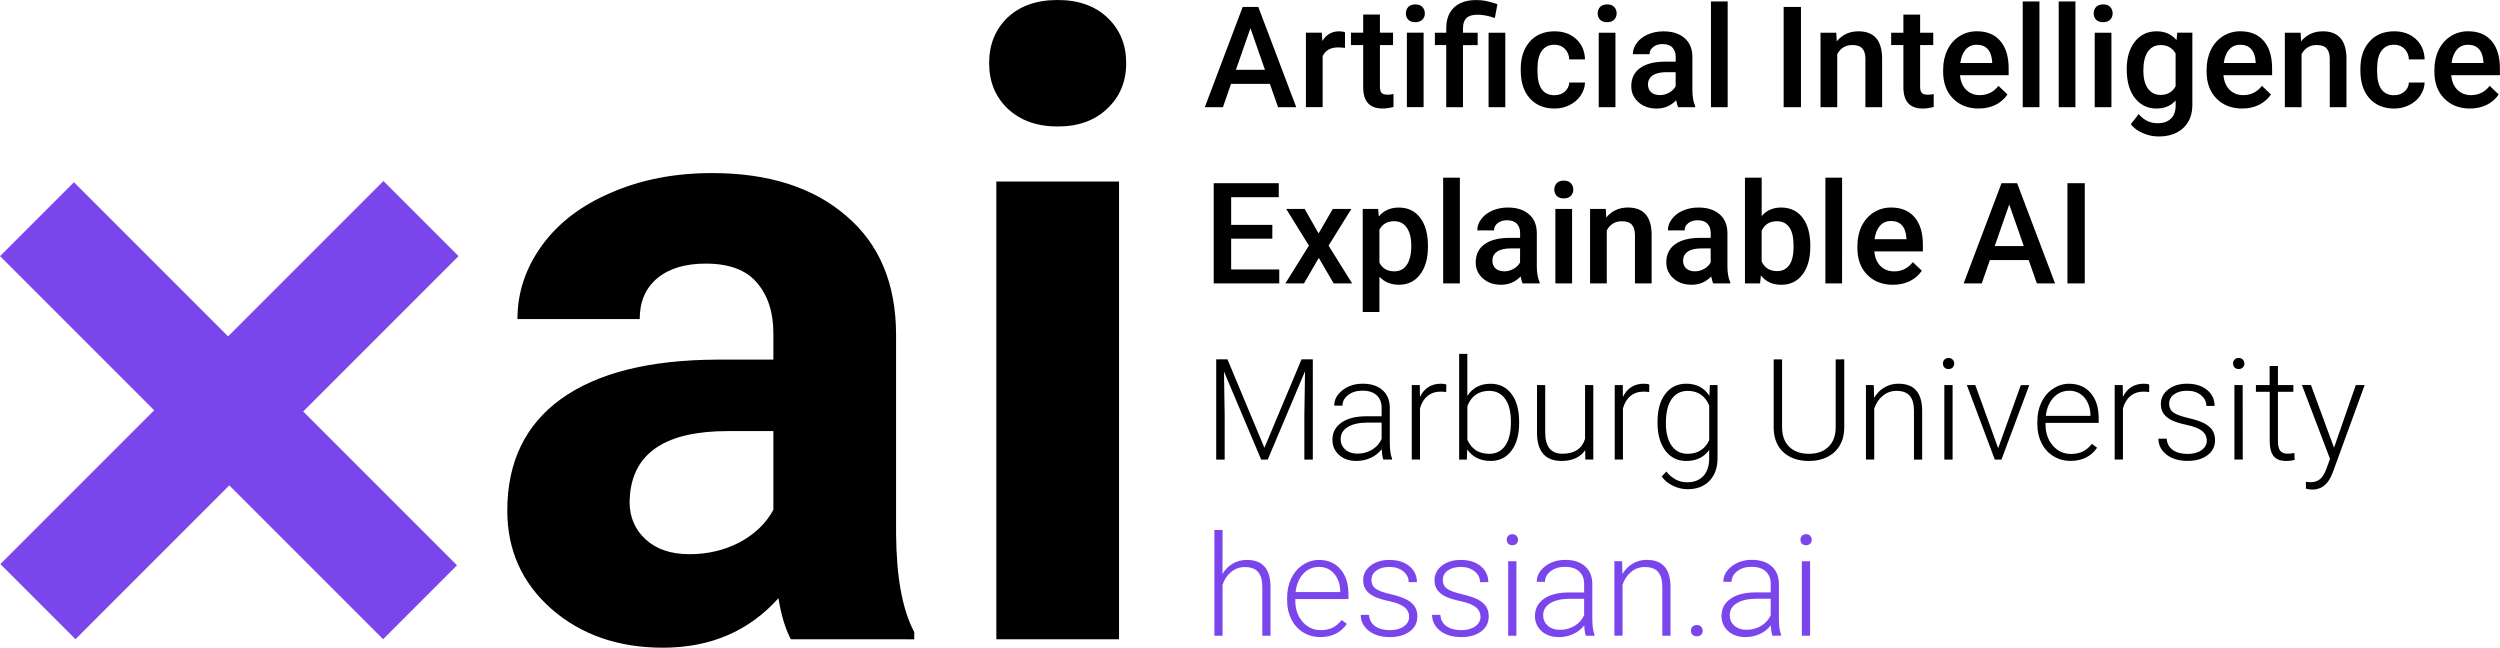
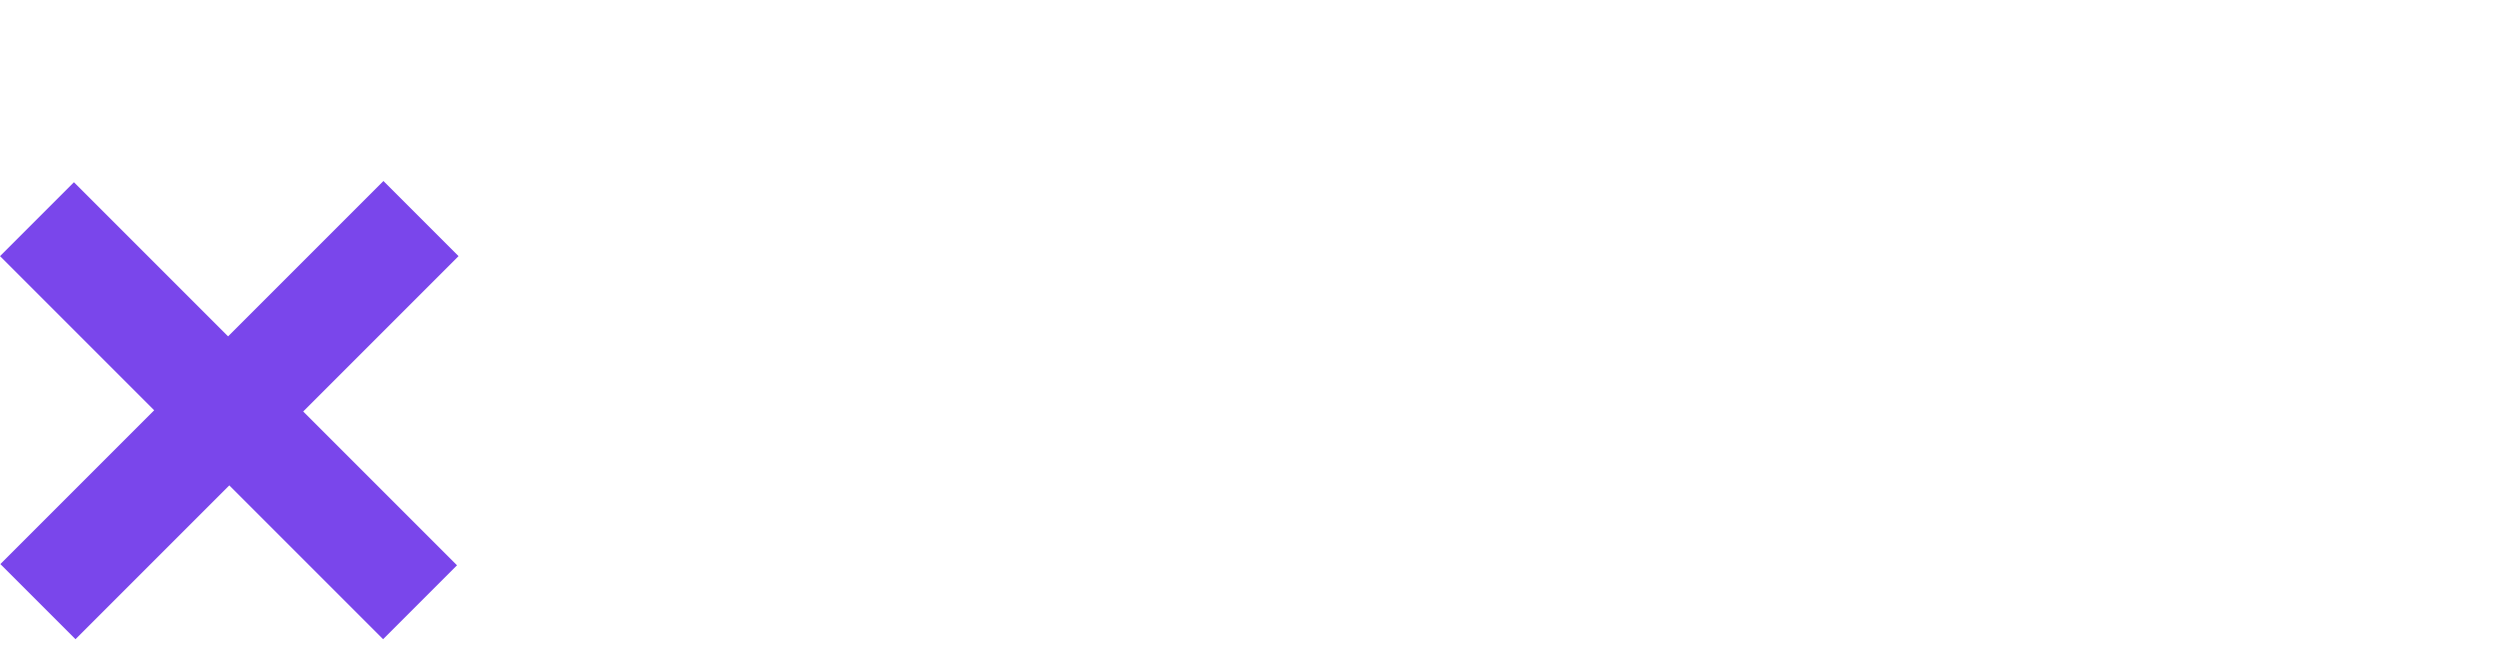
<svg xmlns="http://www.w3.org/2000/svg" xmlns:ns1="http://sodipodi.sourceforge.net/DTD/sodipodi-0.dtd" xmlns:ns2="http://www.inkscape.org/namespaces/inkscape" width="73.291mm" height="18.988mm" viewBox="0 0 73.291 18.988" version="1.1" id="svg1" xml:space="preserve" ns1:docname="XAI-Logo-purple_font-embedded.svg" ns2:version="1.3.2 (091e20e, 2023-11-25)">
  <ns1:namedview id="namedview1" pagecolor="#ffffff" bordercolor="#000000" borderopacity="0.25" ns2:showpageshadow="2" ns2:pageopacity="0.0" ns2:pagecheckerboard="0" ns2:deskcolor="#d1d1d1" ns2:document-units="mm" ns2:zoom="1.6461746" ns2:cx="138.50292" ns2:cy="36.144403" ns2:window-width="1392" ns2:window-height="896" ns2:window-x="2137" ns2:window-y="96" ns2:window-maximized="0" ns2:current-layer="g7" />
  <defs id="defs1" />
  <g id="layer1" transform="translate(-5.258,-5.536)">
    <g id="g7" transform="translate(-27.8,-27.154)">
      <g id="text1" style="font-size:4.132px;font-family:Roboto;-inkscape-font-specification:Roboto;fill:#afdde9;stroke:#8d8d8d;stroke-width:0.259" aria-label="Artificial IntelligenceExplainable AIMarburg Universityhessian.ai">
-         <path style="font-weight:500;-inkscape-font-specification:'Roboto Medium';fill:#000000;stroke:none;stroke-width:0.259" d="m 70.286,35.148 h -1.138 l -0.238,0.684 h -0.531 l 1.11,-2.938 h 0.458 l 1.112,2.938 H 70.526 Z M 69.291,34.736 h 0.851 l -0.426,-1.219 z m 3.196,-0.64 q -0.097,-0.016 -0.2,-0.016 -0.337,0 -0.454,0.258 v 1.493 h -0.49 v -2.183 h 0.468 l 0.012,0.244 q 0.178,-0.284 0.492,-0.284 0.105,0 0.174,0.028 z m 1.025,-0.979 v 0.531 h 0.385 v 0.363 h -0.385 v 1.219 q 0,0.125 0.048,0.182 0.05,0.054 0.178,0.054 0.085,0 0.172,-0.02 v 0.379 q -0.167,0.046 -0.323,0.046 -0.565,0 -0.565,-0.623 v -1.237 h -0.359 v -0.363 h 0.359 v -0.531 z m 1.281,2.714 h -0.49 v -2.183 h 0.49 z M 74.273,33.082 q 0,-0.113 0.071,-0.188 0.073,-0.075 0.206,-0.075 0.133,0 0.206,0.075 0.073,0.075 0.073,0.188 0,0.111 -0.073,0.186 -0.073,0.073 -0.206,0.073 -0.133,0 -0.206,-0.073 -0.071,-0.075 -0.071,-0.186 z m 1.184,2.75 v -1.82 H 75.124 v -0.363 h 0.333 v -0.149 q 0.002,-0.256 0.109,-0.44 0.107,-0.184 0.303,-0.276 0.196,-0.093 0.47,-0.093 0.161,0 0.309,0.034 0.149,0.034 0.309,0.087 l -0.075,0.406 q -0.278,-0.097 -0.508,-0.097 -0.224,0 -0.325,0.099 -0.101,0.097 -0.101,0.293 v 0.137 h 0.43 v 0.363 H 75.947 v 1.82 z m 1.731,0 h -0.49 v -2.183 h 0.49 z m 1.441,-0.351 q 0.184,0 0.305,-0.107 0.121,-0.107 0.129,-0.264 h 0.462 q -0.008,0.204 -0.127,0.381 -0.119,0.176 -0.323,0.278 -0.204,0.103 -0.44,0.103 -0.458,0 -0.726,-0.297 -0.268,-0.297 -0.268,-0.819 v -0.05 q 0,-0.498 0.266,-0.797 0.266,-0.301 0.726,-0.301 0.389,0 0.634,0.228 0.246,0.226 0.258,0.595 h -0.462 q -0.008,-0.188 -0.129,-0.309 -0.119,-0.121 -0.305,-0.121 -0.238,0 -0.367,0.174 -0.129,0.172 -0.131,0.523 v 0.079 q 0,0.355 0.127,0.531 0.129,0.174 0.371,0.174 z m 1.788,0.351 h -0.49 v -2.183 h 0.49 z M 79.896,33.082 q 0,-0.113 0.071,-0.188 0.073,-0.075 0.206,-0.075 0.133,0 0.206,0.075 0.073,0.075 0.073,0.188 0,0.111 -0.073,0.186 -0.073,0.073 -0.206,0.073 -0.133,0 -0.206,-0.073 -0.071,-0.075 -0.071,-0.186 z m 2.359,2.75 q -0.032,-0.063 -0.056,-0.204 -0.234,0.244 -0.573,0.244 -0.329,0 -0.537,-0.188 -0.208,-0.188 -0.208,-0.464 0,-0.349 0.258,-0.535 0.26,-0.188 0.743,-0.188 h 0.301 V 34.355 q 0,-0.169 -0.095,-0.27 -0.095,-0.103 -0.289,-0.103 -0.167,0 -0.274,0.085 -0.107,0.083 -0.107,0.212 h -0.49 q 0,-0.18 0.119,-0.335 0.119,-0.157 0.323,-0.246 0.206,-0.089 0.458,-0.089 0.383,0 0.611,0.194 0.228,0.192 0.234,0.541 v 0.985 q 0,0.295 0.083,0.47 v 0.034 z m -0.539,-0.353 q 0.145,0 0.272,-0.071 0.129,-0.071 0.194,-0.19 v -0.412 h -0.264 q -0.272,0 -0.41,0.095 -0.137,0.095 -0.137,0.268 0,0.141 0.093,0.226 0.095,0.083 0.252,0.083 z m 1.991,0.353 h -0.49 v -3.099 h 0.49 z m 2.149,0 h -0.508 v -2.938 h 0.508 z m 1.035,-2.183 0.014,0.252 q 0.242,-0.293 0.636,-0.293 0.682,0 0.694,0.781 v 1.443 h -0.49 v -1.414 q 0,-0.208 -0.091,-0.307 -0.089,-0.101 -0.293,-0.101 -0.297,0 -0.442,0.268 v 1.554 H 86.429 v -2.183 z m 2.458,-0.531 v 0.531 h 0.385 v 0.363 h -0.385 v 1.219 q 0,0.125 0.048,0.182 0.05,0.054 0.178,0.054 0.085,0 0.172,-0.02 v 0.379 q -0.167,0.046 -0.323,0.046 -0.565,0 -0.565,-0.623 v -1.237 h -0.359 v -0.363 h 0.359 v -0.531 z m 1.721,2.754 q -0.466,0 -0.757,-0.293 -0.289,-0.295 -0.289,-0.783 v -0.061 q 0,-0.327 0.125,-0.583 0.127,-0.258 0.355,-0.402 0.228,-0.143 0.508,-0.143 0.446,0 0.688,0.284 0.244,0.284 0.244,0.805 v 0.198 h -1.426 q 0.022,0.27 0.18,0.428 0.159,0.157 0.399,0.157 0.337,0 0.549,-0.272 l 0.264,0.252 q -0.131,0.196 -0.351,0.305 -0.218,0.107 -0.49,0.107 z m -0.059,-1.87 q -0.202,0 -0.327,0.141 -0.123,0.141 -0.157,0.393 h 0.934 v -0.036 q -0.016,-0.246 -0.131,-0.371 -0.115,-0.127 -0.319,-0.127 z m 1.836,1.83 h -0.49 v -3.099 h 0.49 z m 1.055,0 H 93.412 v -3.099 h 0.49 z m 1.055,0 h -0.49 v -2.183 h 0.49 z M 94.437,33.082 q 0,-0.113 0.071,-0.188 0.073,-0.075 0.206,-0.075 0.133,0 0.206,0.075 0.073,0.075 0.073,0.188 0,0.111 -0.073,0.186 -0.073,0.073 -0.206,0.073 -0.133,0 -0.206,-0.073 -0.071,-0.075 -0.071,-0.186 z m 0.968,1.642 q 0,-0.508 0.238,-0.811 0.24,-0.305 0.636,-0.305 0.373,0 0.587,0.26 l 0.022,-0.22 h 0.442 v 2.117 q 0,0.43 -0.268,0.678 -0.266,0.248 -0.72,0.248 -0.24,0 -0.47,-0.101 -0.228,-0.099 -0.347,-0.26 l 0.232,-0.295 q 0.226,0.268 0.557,0.268 0.244,0 0.385,-0.133 0.141,-0.131 0.141,-0.387 v -0.147 q -0.212,0.236 -0.565,0.236 -0.383,0 -0.627,-0.305 -0.242,-0.305 -0.242,-0.843 z m 0.488,0.042 q 0,0.329 0.133,0.519 0.135,0.188 0.373,0.188 0.297,0 0.44,-0.254 v -0.96 q -0.139,-0.248 -0.436,-0.248 -0.242,0 -0.377,0.192 -0.133,0.192 -0.133,0.565 z m 2.901,1.106 q -0.466,0 -0.757,-0.293 -0.289,-0.295 -0.289,-0.783 v -0.061 q 0,-0.327 0.125,-0.583 0.127,-0.258 0.355,-0.402 0.228,-0.143 0.508,-0.143 0.446,0 0.688,0.284 0.244,0.284 0.244,0.805 v 0.198 h -1.426 q 0.022,0.27 0.18,0.428 0.159,0.157 0.399,0.157 0.337,0 0.549,-0.272 l 0.264,0.252 q -0.131,0.196 -0.351,0.305 -0.218,0.107 -0.49,0.107 z m -0.059,-1.87 q -0.202,0 -0.327,0.141 -0.123,0.141 -0.157,0.393 h 0.934 v -0.036 q -0.016,-0.246 -0.131,-0.371 -0.115,-0.127 -0.319,-0.127 z m 1.769,-0.353 0.014,0.252 q 0.242,-0.293 0.636,-0.293 0.682,0 0.694,0.781 v 1.443 h -0.49 v -1.414 q 0,-0.208 -0.091,-0.307 -0.089,-0.101 -0.293,-0.101 -0.297,0 -0.442,0.268 v 1.554 h -0.49 v -2.183 z m 2.74,1.832 q 0.184,0 0.305,-0.107 0.121,-0.107 0.129,-0.264 h 0.462 q -0.008,0.204 -0.127,0.381 -0.119,0.176 -0.323,0.278 -0.204,0.103 -0.44,0.103 -0.458,0 -0.726,-0.297 -0.268,-0.297 -0.268,-0.819 v -0.05 q 0,-0.498 0.266,-0.797 0.266,-0.301 0.726,-0.301 0.389,0 0.634,0.228 0.246,0.226 0.258,0.595 h -0.462 q -0.008,-0.188 -0.129,-0.309 -0.119,-0.121 -0.305,-0.121 -0.238,0 -0.367,0.174 -0.129,0.172 -0.131,0.523 v 0.079 q 0,0.355 0.127,0.531 0.129,0.174 0.371,0.174 z m 2.228,0.391 q -0.466,0 -0.757,-0.293 -0.289,-0.295 -0.289,-0.783 v -0.061 q 0,-0.327 0.125,-0.583 0.127,-0.258 0.355,-0.402 0.228,-0.143 0.508,-0.143 0.446,0 0.688,0.284 0.244,0.284 0.244,0.805 v 0.198 h -1.427 q 0.022,0.27 0.18,0.428 0.159,0.157 0.399,0.157 0.337,0 0.549,-0.272 l 0.264,0.252 q -0.131,0.196 -0.351,0.305 -0.218,0.107 -0.49,0.107 z m -0.059,-1.87 q -0.202,0 -0.327,0.141 -0.123,0.141 -0.157,0.393 h 0.934 v -0.036 q -0.016,-0.246 -0.131,-0.371 -0.115,-0.127 -0.319,-0.127 z" id="path1" />
-         <path style="font-weight:500;-inkscape-font-specification:'Roboto Medium';fill:#000000;stroke:none;stroke-width:0.259" d="m 70.358,39.686 h -1.207 v 0.904 h 1.41 v 0.408 h -1.921 v -2.938 h 1.907 v 0.412 h -1.396 v 0.811 h 1.207 z m 1.356,-0.153 0.416,-0.718 h 0.545 l -0.668,1.075 0.69,1.108 h -0.541 l -0.436,-0.747 -0.434,0.747 h -0.545 l 0.69,-1.108 -0.666,-1.075 h 0.541 z m 3.206,0.395 q 0,0.506 -0.23,0.809 -0.23,0.301 -0.617,0.301 -0.359,0 -0.575,-0.236 v 1.035 h -0.49 v -3.022 h 0.452 l 0.02,0.222 q 0.216,-0.262 0.587,-0.262 0.399,0 0.625,0.299 0.228,0.297 0.228,0.825 z m -0.488,-0.042 q 0,-0.327 -0.131,-0.519 -0.129,-0.192 -0.371,-0.192 -0.301,0 -0.432,0.248 v 0.968 q 0.133,0.254 0.436,0.254 0.234,0 0.365,-0.188 0.133,-0.19 0.133,-0.573 z m 1.424,1.112 H 75.366 V 37.898 h 0.49 z m 1.838,0 q -0.032,-0.063 -0.056,-0.204 -0.234,0.244 -0.573,0.244 -0.329,0 -0.537,-0.188 -0.208,-0.188 -0.208,-0.464 0,-0.349 0.258,-0.535 0.26,-0.188 0.743,-0.188 h 0.301 v -0.143 q 0,-0.169 -0.095,-0.27 -0.095,-0.103 -0.289,-0.103 -0.167,0 -0.274,0.085 -0.107,0.083 -0.107,0.212 h -0.49 q 0,-0.18 0.119,-0.335 0.119,-0.157 0.323,-0.246 0.206,-0.089 0.458,-0.089 0.383,0 0.611,0.194 0.228,0.192 0.234,0.541 v 0.985 q 0,0.295 0.083,0.47 v 0.034 z m -0.539,-0.353 q 0.145,0 0.272,-0.071 0.129,-0.071 0.194,-0.19 v -0.412 h -0.264 q -0.272,0 -0.41,0.095 -0.137,0.095 -0.137,0.268 0,0.141 0.093,0.226 0.095,0.083 0.252,0.083 z m 1.991,0.353 h -0.49 v -2.183 h 0.49 z m -0.521,-2.75 q 0,-0.113 0.071,-0.188 0.073,-0.075 0.206,-0.075 0.133,0 0.206,0.075 0.073,0.075 0.073,0.188 0,0.111 -0.073,0.186 -0.073,0.073 -0.206,0.073 -0.133,0 -0.206,-0.073 -0.071,-0.075 -0.071,-0.186 z m 1.509,0.567 0.014,0.252 q 0.242,-0.293 0.636,-0.293 0.682,0 0.694,0.781 v 1.443 H 80.989 v -1.414 q 0,-0.208 -0.091,-0.307 -0.089,-0.101 -0.293,-0.101 -0.297,0 -0.442,0.268 v 1.554 h -0.49 v -2.183 z m 3.148,2.183 q -0.032,-0.063 -0.056,-0.204 -0.234,0.244 -0.573,0.244 -0.329,0 -0.537,-0.188 -0.208,-0.188 -0.208,-0.464 0,-0.349 0.258,-0.535 0.26,-0.188 0.743,-0.188 h 0.301 v -0.143 q 0,-0.169 -0.095,-0.27 -0.095,-0.103 -0.289,-0.103 -0.167,0 -0.274,0.085 -0.107,0.083 -0.107,0.212 h -0.49 q 0,-0.18 0.119,-0.335 0.119,-0.157 0.323,-0.246 0.206,-0.089 0.458,-0.089 0.383,0 0.611,0.194 0.228,0.192 0.234,0.541 v 0.985 q 0,0.295 0.083,0.47 v 0.034 z m -0.539,-0.353 q 0.145,0 0.272,-0.071 0.129,-0.071 0.194,-0.19 V 39.972 H 82.947 q -0.272,0 -0.41,0.095 -0.137,0.095 -0.137,0.268 0,0.141 0.093,0.226 0.095,0.083 0.252,0.083 z m 3.386,-0.716 q 0,0.508 -0.228,0.809 -0.226,0.301 -0.623,0.301 -0.383,0 -0.597,-0.276 l -0.024,0.236 H 84.214 V 37.898 h 0.49 v 1.126 q 0.212,-0.25 0.571,-0.25 0.399,0 0.627,0.297 0.228,0.297 0.228,0.829 z m -0.49,-0.042 q 0,-0.355 -0.125,-0.533 -0.125,-0.178 -0.363,-0.178 -0.319,0 -0.448,0.278 v 0.9 q 0.131,0.284 0.452,0.284 0.23,0 0.355,-0.172 0.125,-0.172 0.129,-0.519 z m 1.422,1.112 H 86.572 V 37.898 h 0.49 z m 1.495,0.04 q -0.466,0 -0.757,-0.293 -0.289,-0.295 -0.289,-0.783 v -0.061 q 0,-0.327 0.125,-0.583 0.127,-0.258 0.355,-0.402 0.228,-0.143 0.508,-0.143 0.446,0 0.688,0.284 0.244,0.284 0.244,0.805 v 0.198 H 88.007 q 0.022,0.27 0.18,0.428 0.159,0.157 0.399,0.157 0.337,0 0.549,-0.272 l 0.264,0.252 q -0.131,0.196 -0.351,0.305 -0.218,0.107 -0.49,0.107 z m -0.059,-1.87 q -0.202,0 -0.327,0.141 -0.123,0.141 -0.157,0.393 h 0.934 v -0.036 q -0.016,-0.246 -0.131,-0.371 -0.115,-0.127 -0.319,-0.127 z m 4.035,1.146 h -1.138 l -0.238,0.684 h -0.531 l 1.11,-2.938 h 0.458 l 1.112,2.938 h -0.533 z m -0.995,-0.412 h 0.851 l -0.426,-1.219 z m 2.639,1.096 h -0.508 v -2.938 h 0.508 z" id="path2" />
-         <path style="font-weight:300;-inkscape-font-specification:'Roboto Light';fill:#000000;stroke:none;stroke-width:0.259" d="m 69.043,43.225 1.083,2.593 1.088,-2.593 h 0.331 v 2.938 h -0.248 v -1.279 l 0.02,-1.311 -1.094,2.591 h -0.192 l -1.09,-2.581 0.02,1.293 v 1.287 h -0.248 v -2.938 z m 4.568,2.938 q -0.036,-0.103 -0.046,-0.305 -0.127,0.165 -0.325,0.256 -0.196,0.089 -0.416,0.089 -0.315,0 -0.51,-0.176 -0.194,-0.176 -0.194,-0.444 0,-0.319 0.264,-0.504 0.266,-0.186 0.74,-0.186 h 0.438 v -0.248 q 0,-0.234 -0.145,-0.367 -0.143,-0.135 -0.42,-0.135 -0.252,0 -0.418,0.129 -0.165,0.129 -0.165,0.311 l -0.242,-0.002 q 0,-0.26 0.242,-0.45 0.242,-0.192 0.595,-0.192 0.365,0 0.575,0.184 0.212,0.182 0.218,0.508 v 1.033 q 0,0.317 0.067,0.474 v 0.024 z m -0.759,-0.174 q 0.242,0 0.432,-0.117 0.192,-0.117 0.278,-0.313 v -0.48 h -0.432 q -0.361,0.004 -0.565,0.133 -0.204,0.127 -0.204,0.351 0,0.184 0.135,0.305 0.137,0.121 0.355,0.121 z m 2.603,-1.804 q -0.077,-0.014 -0.163,-0.014 -0.226,0 -0.383,0.127 -0.155,0.125 -0.222,0.365 v 1.499 H 74.446 V 43.979 h 0.236 l 0.004,0.347 q 0.192,-0.387 0.615,-0.387 0.101,0 0.159,0.026 z m 2.139,0.908 q 0,0.51 -0.226,0.811 -0.226,0.299 -0.607,0.299 -0.456,0 -0.69,-0.339 l -0.01,0.299 h -0.226 v -3.099 h 0.24 v 1.233 q 0.23,-0.357 0.682,-0.357 0.387,0 0.611,0.297 0.226,0.295 0.226,0.821 z m -0.242,-0.042 q 0,-0.432 -0.167,-0.666 -0.167,-0.236 -0.472,-0.236 -0.232,0 -0.393,0.115 -0.161,0.113 -0.244,0.333 v 0.985 q 0.182,0.412 0.642,0.412 0.299,0 0.466,-0.236 0.169,-0.236 0.169,-0.706 z m 2.179,0.835 q -0.218,0.317 -0.696,0.317 -0.349,0 -0.531,-0.202 -0.182,-0.204 -0.186,-0.601 V 43.979 h 0.24 v 1.39 q 0,0.623 0.504,0.623 0.525,0 0.664,-0.434 V 43.979 h 0.242 v 2.183 h -0.234 z M 81.405,44.185 q -0.077,-0.014 -0.163,-0.014 -0.226,0 -0.383,0.127 -0.155,0.125 -0.222,0.365 v 1.499 H 80.396 V 43.979 h 0.236 l 0.004,0.347 q 0.192,-0.387 0.615,-0.387 0.101,0 0.159,0.026 z m 0.246,0.866 q 0,-0.512 0.226,-0.811 0.228,-0.301 0.617,-0.301 0.446,0 0.678,0.355 l 0.012,-0.315 h 0.226 v 2.139 q 0,0.422 -0.236,0.668 -0.236,0.246 -0.64,0.246 -0.228,0 -0.436,-0.103 -0.206,-0.101 -0.325,-0.27 l 0.135,-0.145 q 0.256,0.315 0.609,0.315 0.303,0 0.472,-0.18 0.169,-0.178 0.176,-0.494 v -0.274 q -0.232,0.323 -0.676,0.323 -0.379,0 -0.609,-0.303 -0.23,-0.303 -0.23,-0.817 z m 0.244,0.042 q 0,0.418 0.167,0.66 0.167,0.24 0.472,0.24 0.446,0 0.632,-0.399 v -1.015 q -0.085,-0.21 -0.244,-0.319 -0.159,-0.111 -0.383,-0.111 -0.305,0 -0.474,0.24 -0.169,0.238 -0.169,0.704 z m 5.23,-1.868 v 2.006 q -0.002,0.297 -0.131,0.517 -0.129,0.22 -0.365,0.339 -0.234,0.117 -0.539,0.117 -0.464,0 -0.745,-0.252 -0.278,-0.254 -0.289,-0.702 v -2.024 h 0.246 v 1.987 q 0,0.371 0.212,0.577 0.212,0.204 0.575,0.204 0.363,0 0.573,-0.206 0.212,-0.206 0.212,-0.573 v -1.989 z m 0.866,0.755 0.008,0.373 q 0.123,-0.202 0.307,-0.307 0.184,-0.107 0.406,-0.107 0.351,0 0.523,0.198 0.172,0.198 0.174,0.593 v 1.433 h -0.24 v -1.435 q -0.002,-0.293 -0.125,-0.436 -0.121,-0.143 -0.389,-0.143 -0.224,0 -0.397,0.141 -0.172,0.139 -0.254,0.377 v 1.495 H 87.761 V 43.979 Z m 2.31,2.183 h -0.242 V 43.979 h 0.242 z m -0.284,-2.815 q 0,-0.069 0.044,-0.115 0.044,-0.048 0.121,-0.048 0.077,0 0.121,0.048 0.046,0.046 0.046,0.115 0,0.069 -0.046,0.115 -0.044,0.046 -0.121,0.046 -0.077,0 -0.121,-0.046 -0.044,-0.046 -0.044,-0.115 z m 1.62,2.482 0.664,-1.85 h 0.248 l -0.815,2.183 H 91.538 L 90.719,43.979 h 0.248 z m 2.127,0.373 q -0.278,0 -0.504,-0.137 -0.224,-0.137 -0.349,-0.381 -0.125,-0.246 -0.125,-0.551 v -0.087 q 0,-0.315 0.121,-0.567 0.123,-0.252 0.341,-0.395 0.218,-0.145 0.472,-0.145 0.397,0 0.63,0.272 0.234,0.27 0.234,0.74 v 0.135 h -1.558 v 0.046 q 0,0.371 0.212,0.619 0.214,0.246 0.537,0.246 0.194,0 0.341,-0.071 0.149,-0.071 0.27,-0.226 l 0.151,0.115 q -0.266,0.385 -0.773,0.385 z m -0.044,-2.058 q -0.272,0 -0.46,0.2 -0.186,0.2 -0.226,0.537 h 1.309 V 44.855 Q 94.332,44.54 94.163,44.342 93.993,44.145 93.719,44.145 Z m 2.343,0.04 q -0.077,-0.014 -0.163,-0.014 -0.226,0 -0.383,0.127 -0.155,0.125 -0.222,0.365 v 1.499 H 95.053 V 43.979 h 0.236 l 0.004,0.347 q 0.192,-0.387 0.615,-0.387 0.101,0 0.159,0.026 z m 1.689,1.422 q 0,-0.18 -0.145,-0.289 -0.143,-0.109 -0.434,-0.169 -0.291,-0.063 -0.452,-0.141 -0.159,-0.081 -0.238,-0.196 -0.077,-0.115 -0.077,-0.278 0,-0.258 0.216,-0.426 0.216,-0.169 0.553,-0.169 0.365,0 0.585,0.182 0.222,0.18 0.222,0.47 h -0.242 q 0,-0.192 -0.161,-0.319 -0.159,-0.127 -0.404,-0.127 -0.238,0 -0.383,0.107 -0.143,0.105 -0.143,0.274 0,0.163 0.119,0.254 0.121,0.089 0.438,0.163 0.319,0.075 0.476,0.159 0.159,0.085 0.236,0.204 0.077,0.119 0.077,0.289 0,0.276 -0.224,0.442 -0.222,0.165 -0.581,0.165 -0.381,0 -0.619,-0.184 -0.236,-0.186 -0.236,-0.468 h 0.242 q 0.014,0.212 0.178,0.331 0.165,0.117 0.436,0.117 0.252,0 0.408,-0.111 0.155,-0.111 0.155,-0.28 z m 1.055,0.555 H 98.563 V 43.979 h 0.242 z m -0.284,-2.815 q 0,-0.069 0.044,-0.115 0.044,-0.048 0.121,-0.048 0.077,0 0.121,0.048 0.046,0.046 0.046,0.115 0,0.069 -0.046,0.115 -0.044,0.046 -0.121,0.046 -0.077,0 -0.121,-0.046 -0.044,-0.046 -0.044,-0.115 z m 1.316,0.073 v 0.559 h 0.452 v 0.198 h -0.452 v 1.455 q 0,0.182 0.065,0.27 0.067,0.089 0.22,0.089 0.06,0 0.196,-0.02 l 0.01,0.198 q -0.095,0.034 -0.258,0.034 -0.248,0 -0.361,-0.143 -0.113,-0.145 -0.113,-0.426 V 44.177 H 99.193 V 43.979 h 0.402 v -0.559 z m 1.644,2.395 0.638,-1.836 h 0.26 l -0.932,2.554 -0.048,0.113 q -0.18,0.397 -0.555,0.397 -0.087,0 -0.186,-0.028 l -0.002,-0.2 0.125,0.012 q 0.178,0 0.287,-0.089 0.111,-0.087 0.188,-0.301 l 0.107,-0.295 -0.823,-2.165 h 0.264 z" id="path3" />
-         <path style="font-weight:300;-inkscape-font-specification:'Roboto Light';fill:#7a46eb;stroke:none;stroke-width:0.259" d="m 68.897,49.514 q 0.119,-0.196 0.305,-0.303 0.186,-0.107 0.406,-0.107 0.351,0 0.523,0.198 0.172,0.198 0.174,0.593 v 1.433 h -0.24 v -1.435 q -0.002,-0.293 -0.125,-0.436 -0.121,-0.143 -0.389,-0.143 -0.224,0 -0.397,0.141 -0.172,0.139 -0.254,0.377 v 1.495 h -0.24 v -3.099 h 0.24 z m 2.873,1.854 q -0.278,0 -0.504,-0.137 -0.224,-0.137 -0.349,-0.381 -0.125,-0.246 -0.125,-0.551 v -0.087 q 0,-0.315 0.121,-0.567 0.123,-0.252 0.341,-0.395 0.218,-0.145 0.472,-0.145 0.397,0 0.63,0.272 0.234,0.27 0.234,0.74 v 0.135 h -1.558 v 0.046 q 0,0.371 0.212,0.619 0.214,0.246 0.537,0.246 0.194,0 0.341,-0.071 0.149,-0.071 0.27,-0.226 l 0.151,0.115 q -0.266,0.385 -0.773,0.385 z m -0.044,-2.058 q -0.272,0 -0.46,0.2 -0.186,0.2 -0.226,0.537 h 1.309 v -0.026 Q 72.34,49.705 72.17,49.508 72.001,49.31 71.726,49.31 Z m 2.641,1.463 q 0,-0.18 -0.145,-0.289 -0.143,-0.109 -0.434,-0.169 -0.291,-0.063 -0.452,-0.141 -0.159,-0.081 -0.238,-0.196 -0.077,-0.115 -0.077,-0.278 0,-0.258 0.216,-0.426 0.216,-0.169 0.553,-0.169 0.365,0 0.585,0.182 0.222,0.18 0.222,0.47 h -0.242 q 0,-0.192 -0.161,-0.319 -0.159,-0.127 -0.404,-0.127 -0.238,0 -0.383,0.107 -0.143,0.105 -0.143,0.274 0,0.163 0.119,0.254 0.121,0.089 0.438,0.163 0.319,0.075 0.476,0.159 0.159,0.085 0.236,0.204 0.077,0.119 0.077,0.289 0,0.276 -0.224,0.442 -0.222,0.165 -0.581,0.165 -0.381,0 -0.619,-0.184 -0.236,-0.186 -0.236,-0.468 h 0.242 q 0.014,0.212 0.178,0.331 0.165,0.117 0.436,0.117 0.252,0 0.408,-0.111 0.155,-0.111 0.155,-0.28 z m 2.092,0 q 0,-0.18 -0.145,-0.289 -0.143,-0.109 -0.434,-0.169 -0.291,-0.063 -0.452,-0.141 -0.159,-0.081 -0.238,-0.196 -0.077,-0.115 -0.077,-0.278 0,-0.258 0.216,-0.426 0.216,-0.169 0.553,-0.169 0.365,0 0.585,0.182 0.222,0.18 0.222,0.47 h -0.242 q 0,-0.192 -0.161,-0.319 -0.159,-0.127 -0.404,-0.127 -0.238,0 -0.383,0.107 -0.143,0.105 -0.143,0.274 0,0.163 0.119,0.254 0.121,0.089 0.438,0.163 0.319,0.075 0.476,0.159 0.159,0.085 0.236,0.204 0.077,0.119 0.077,0.289 0,0.276 -0.224,0.442 -0.222,0.165 -0.581,0.165 -0.381,0 -0.619,-0.184 -0.236,-0.186 -0.236,-0.468 h 0.242 q 0.014,0.212 0.178,0.331 0.165,0.117 0.436,0.117 0.252,0 0.408,-0.111 0.155,-0.111 0.155,-0.28 z m 1.055,0.555 h -0.242 v -2.183 h 0.242 z m -0.284,-2.815 q 0,-0.069 0.044,-0.115 0.044,-0.048 0.121,-0.048 0.077,0 0.121,0.048 0.046,0.046 0.046,0.115 0,0.069 -0.046,0.115 -0.044,0.046 -0.121,0.046 -0.077,0 -0.121,-0.046 -0.044,-0.046 -0.044,-0.115 z m 2.318,2.815 q -0.036,-0.103 -0.046,-0.305 -0.127,0.165 -0.325,0.256 -0.196,0.089 -0.416,0.089 -0.315,0 -0.51,-0.176 -0.194,-0.176 -0.194,-0.444 0,-0.319 0.264,-0.504 0.266,-0.186 0.74,-0.186 h 0.438 v -0.248 q 0,-0.234 -0.145,-0.367 -0.143,-0.135 -0.42,-0.135 -0.252,0 -0.418,0.129 -0.165,0.129 -0.165,0.311 l -0.242,-0.002 q 0,-0.26 0.242,-0.45 0.242,-0.192 0.595,-0.192 0.365,0 0.575,0.184 0.212,0.182 0.218,0.508 v 1.033 q 0,0.317 0.067,0.474 v 0.024 z m -0.759,-0.174 q 0.242,0 0.432,-0.117 0.192,-0.117 0.278,-0.313 v -0.48 h -0.432 q -0.361,0.004 -0.565,0.133 -0.204,0.127 -0.204,0.351 0,0.184 0.135,0.305 0.137,0.121 0.355,0.121 z m 1.824,-2.01 0.008,0.373 q 0.123,-0.202 0.307,-0.307 0.184,-0.107 0.406,-0.107 0.351,0 0.523,0.198 0.172,0.198 0.174,0.593 v 1.433 h -0.24 v -1.435 q -0.002,-0.293 -0.125,-0.436 -0.121,-0.143 -0.389,-0.143 -0.224,0 -0.397,0.141 -0.172,0.139 -0.254,0.377 v 1.495 h -0.24 v -2.183 z m 2.018,2.038 q 0,-0.071 0.044,-0.119 0.046,-0.05 0.127,-0.05 0.081,0 0.127,0.05 0.046,0.048 0.046,0.119 0,0.071 -0.046,0.117 -0.046,0.044 -0.127,0.044 -0.081,0 -0.127,-0.044 -0.044,-0.046 -0.044,-0.117 z m 2.387,0.145 q -0.036,-0.103 -0.046,-0.305 -0.127,0.165 -0.325,0.256 -0.196,0.089 -0.416,0.089 -0.315,0 -0.51,-0.176 -0.194,-0.176 -0.194,-0.444 0,-0.319 0.264,-0.504 0.266,-0.186 0.74,-0.186 h 0.438 v -0.248 q 0,-0.234 -0.145,-0.367 -0.143,-0.135 -0.42,-0.135 -0.252,0 -0.418,0.129 -0.165,0.129 -0.165,0.311 l -0.242,-0.002 q 0,-0.26 0.242,-0.45 0.242,-0.192 0.595,-0.192 0.365,0 0.575,0.184 0.212,0.182 0.218,0.508 v 1.033 q 0,0.317 0.067,0.474 v 0.024 z m -0.759,-0.174 q 0.242,0 0.432,-0.117 0.192,-0.117 0.278,-0.313 v -0.48 h -0.432 q -0.361,0.004 -0.565,0.133 -0.204,0.127 -0.204,0.351 0,0.184 0.135,0.305 0.137,0.121 0.355,0.121 z m 1.864,0.174 h -0.242 v -2.183 h 0.242 z M 85.84,48.513 q 0,-0.069 0.044,-0.115 0.044,-0.048 0.121,-0.048 0.077,0 0.121,0.048 0.046,0.046 0.046,0.115 0,0.069 -0.046,0.115 -0.044,0.046 -0.121,0.046 -0.077,0 -0.121,-0.046 -0.044,-0.046 -0.044,-0.115 z" id="path4" />
-       </g>
-       <path style="font-weight:bold;font-size:25.4px;font-family:Roboto;-inkscape-font-specification:'Roboto Bold';stroke-width:0.265" d="m 56.24,51.43 q -0.248,-0.484 -0.36,-1.203 -1.302,1.451 -3.386,1.451 -1.972,0 -3.274,-1.141 -1.29,-1.141 -1.29,-2.877 0,-2.133 1.575,-3.274 1.587,-1.141 4.576,-1.153 h 1.65 v -0.769 q 0,-0.93 -0.484,-1.488 -0.471,-0.558 -1.501,-0.558 -0.905,0 -1.426,0.434 -0.508,0.434 -0.508,1.191 h -3.584 q 0,-1.166 0.719,-2.158 0.719,-0.992 2.034,-1.55 1.315,-0.571 2.952,-0.571 2.48,0 3.932,1.253 1.463,1.24 1.463,3.497 v 5.817 q 0.012,1.91 0.533,2.89 v 0.211 z m -2.964,-2.493 q 0.794,0 1.463,-0.347 0.67,-0.36 0.992,-0.955 v -2.307 h -1.339 q -2.691,0 -2.865,1.86 l -0.012,0.211 q 0,0.67 0.471,1.104 0.471,0.434 1.29,0.434 z m 12.588,2.493 h -3.597 V 38.011 h 3.597 z m -3.808,-16.892 q 0,-0.806 0.533,-1.327 0.546,-0.521 1.476,-0.521 0.918,0 1.463,0.521 0.546,0.521 0.546,1.327 0,0.819 -0.558,1.339 -0.546,0.521 -1.451,0.521 -0.905,0 -1.463,-0.521 -0.546,-0.521 -0.546,-1.339 z" id="text5" aria-label="ai" />
+         </g>
      <path id="path5" style="fill:#7a46eb;fill-opacity:1;stroke:none;stroke-width:0.09;stroke-opacity:1" d="m 33.069,49.227 4.509,-4.509 -4.519,-4.519 2.167,-2.167 4.519,4.519 4.554,-4.554 2.202,2.202 -4.554,4.554 4.509,4.509 -2.167,2.167 -4.509,-4.509 -4.509,4.509 z" />
    </g>
  </g>
</svg>